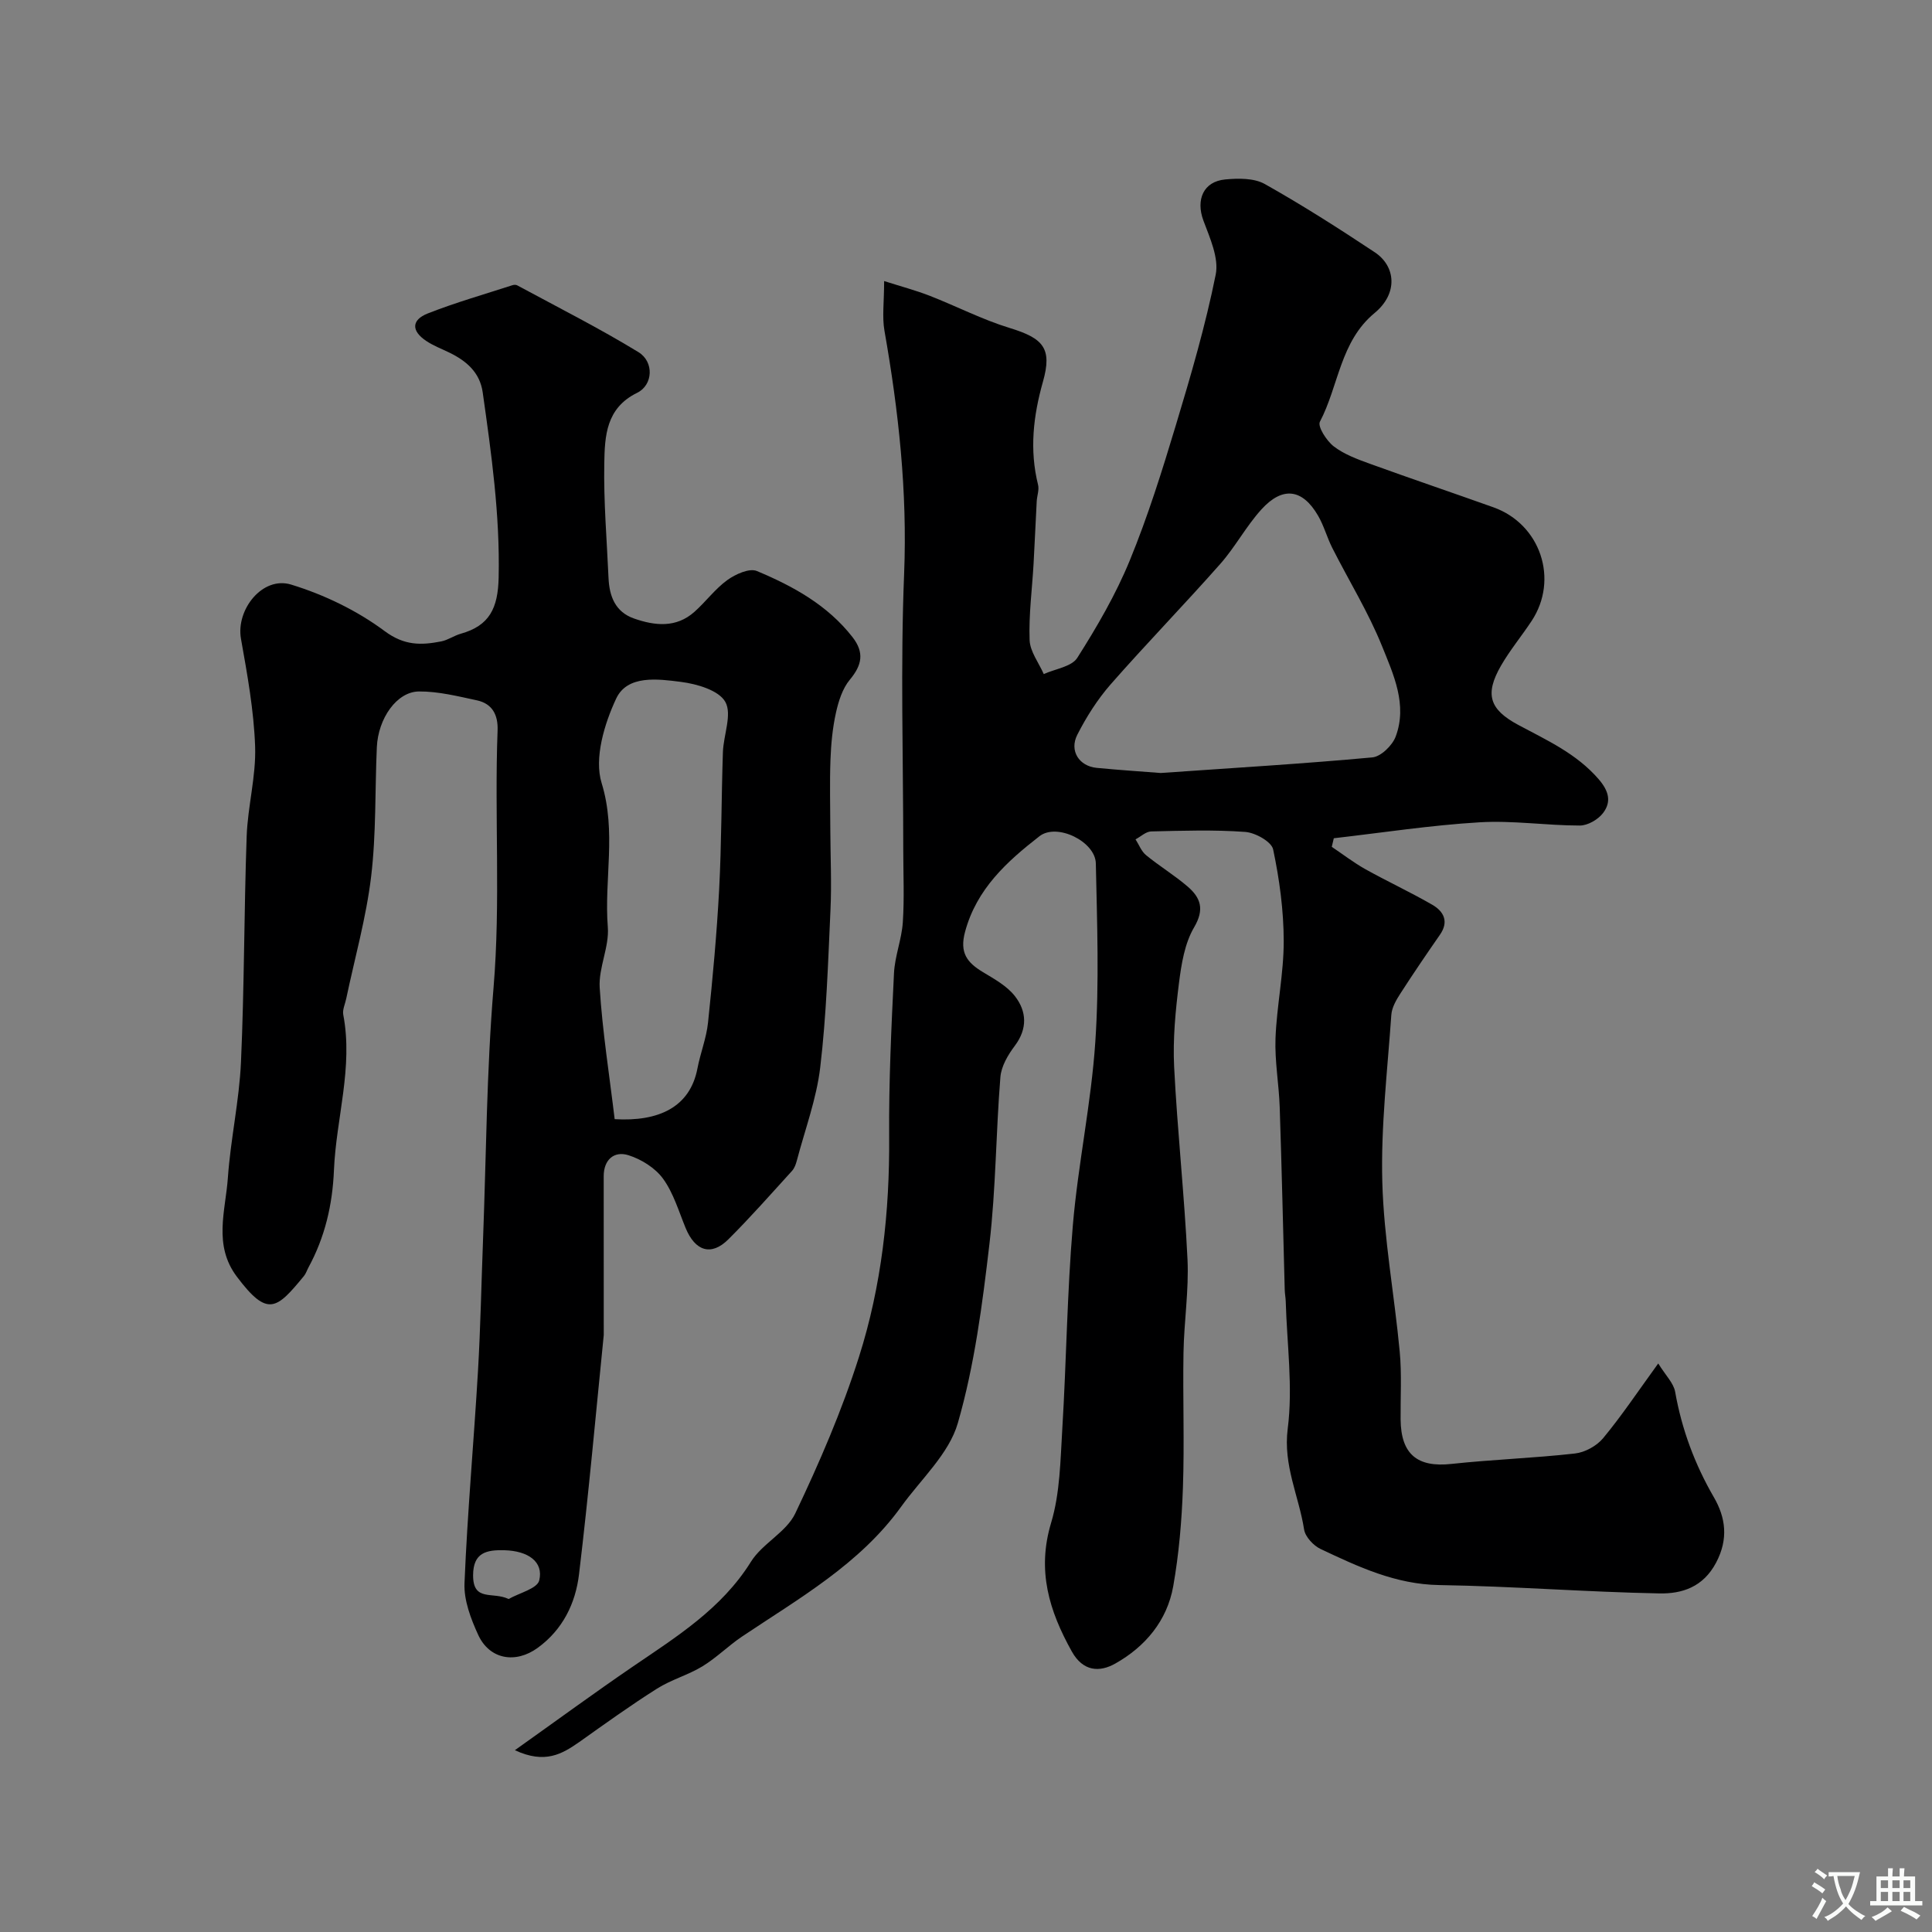
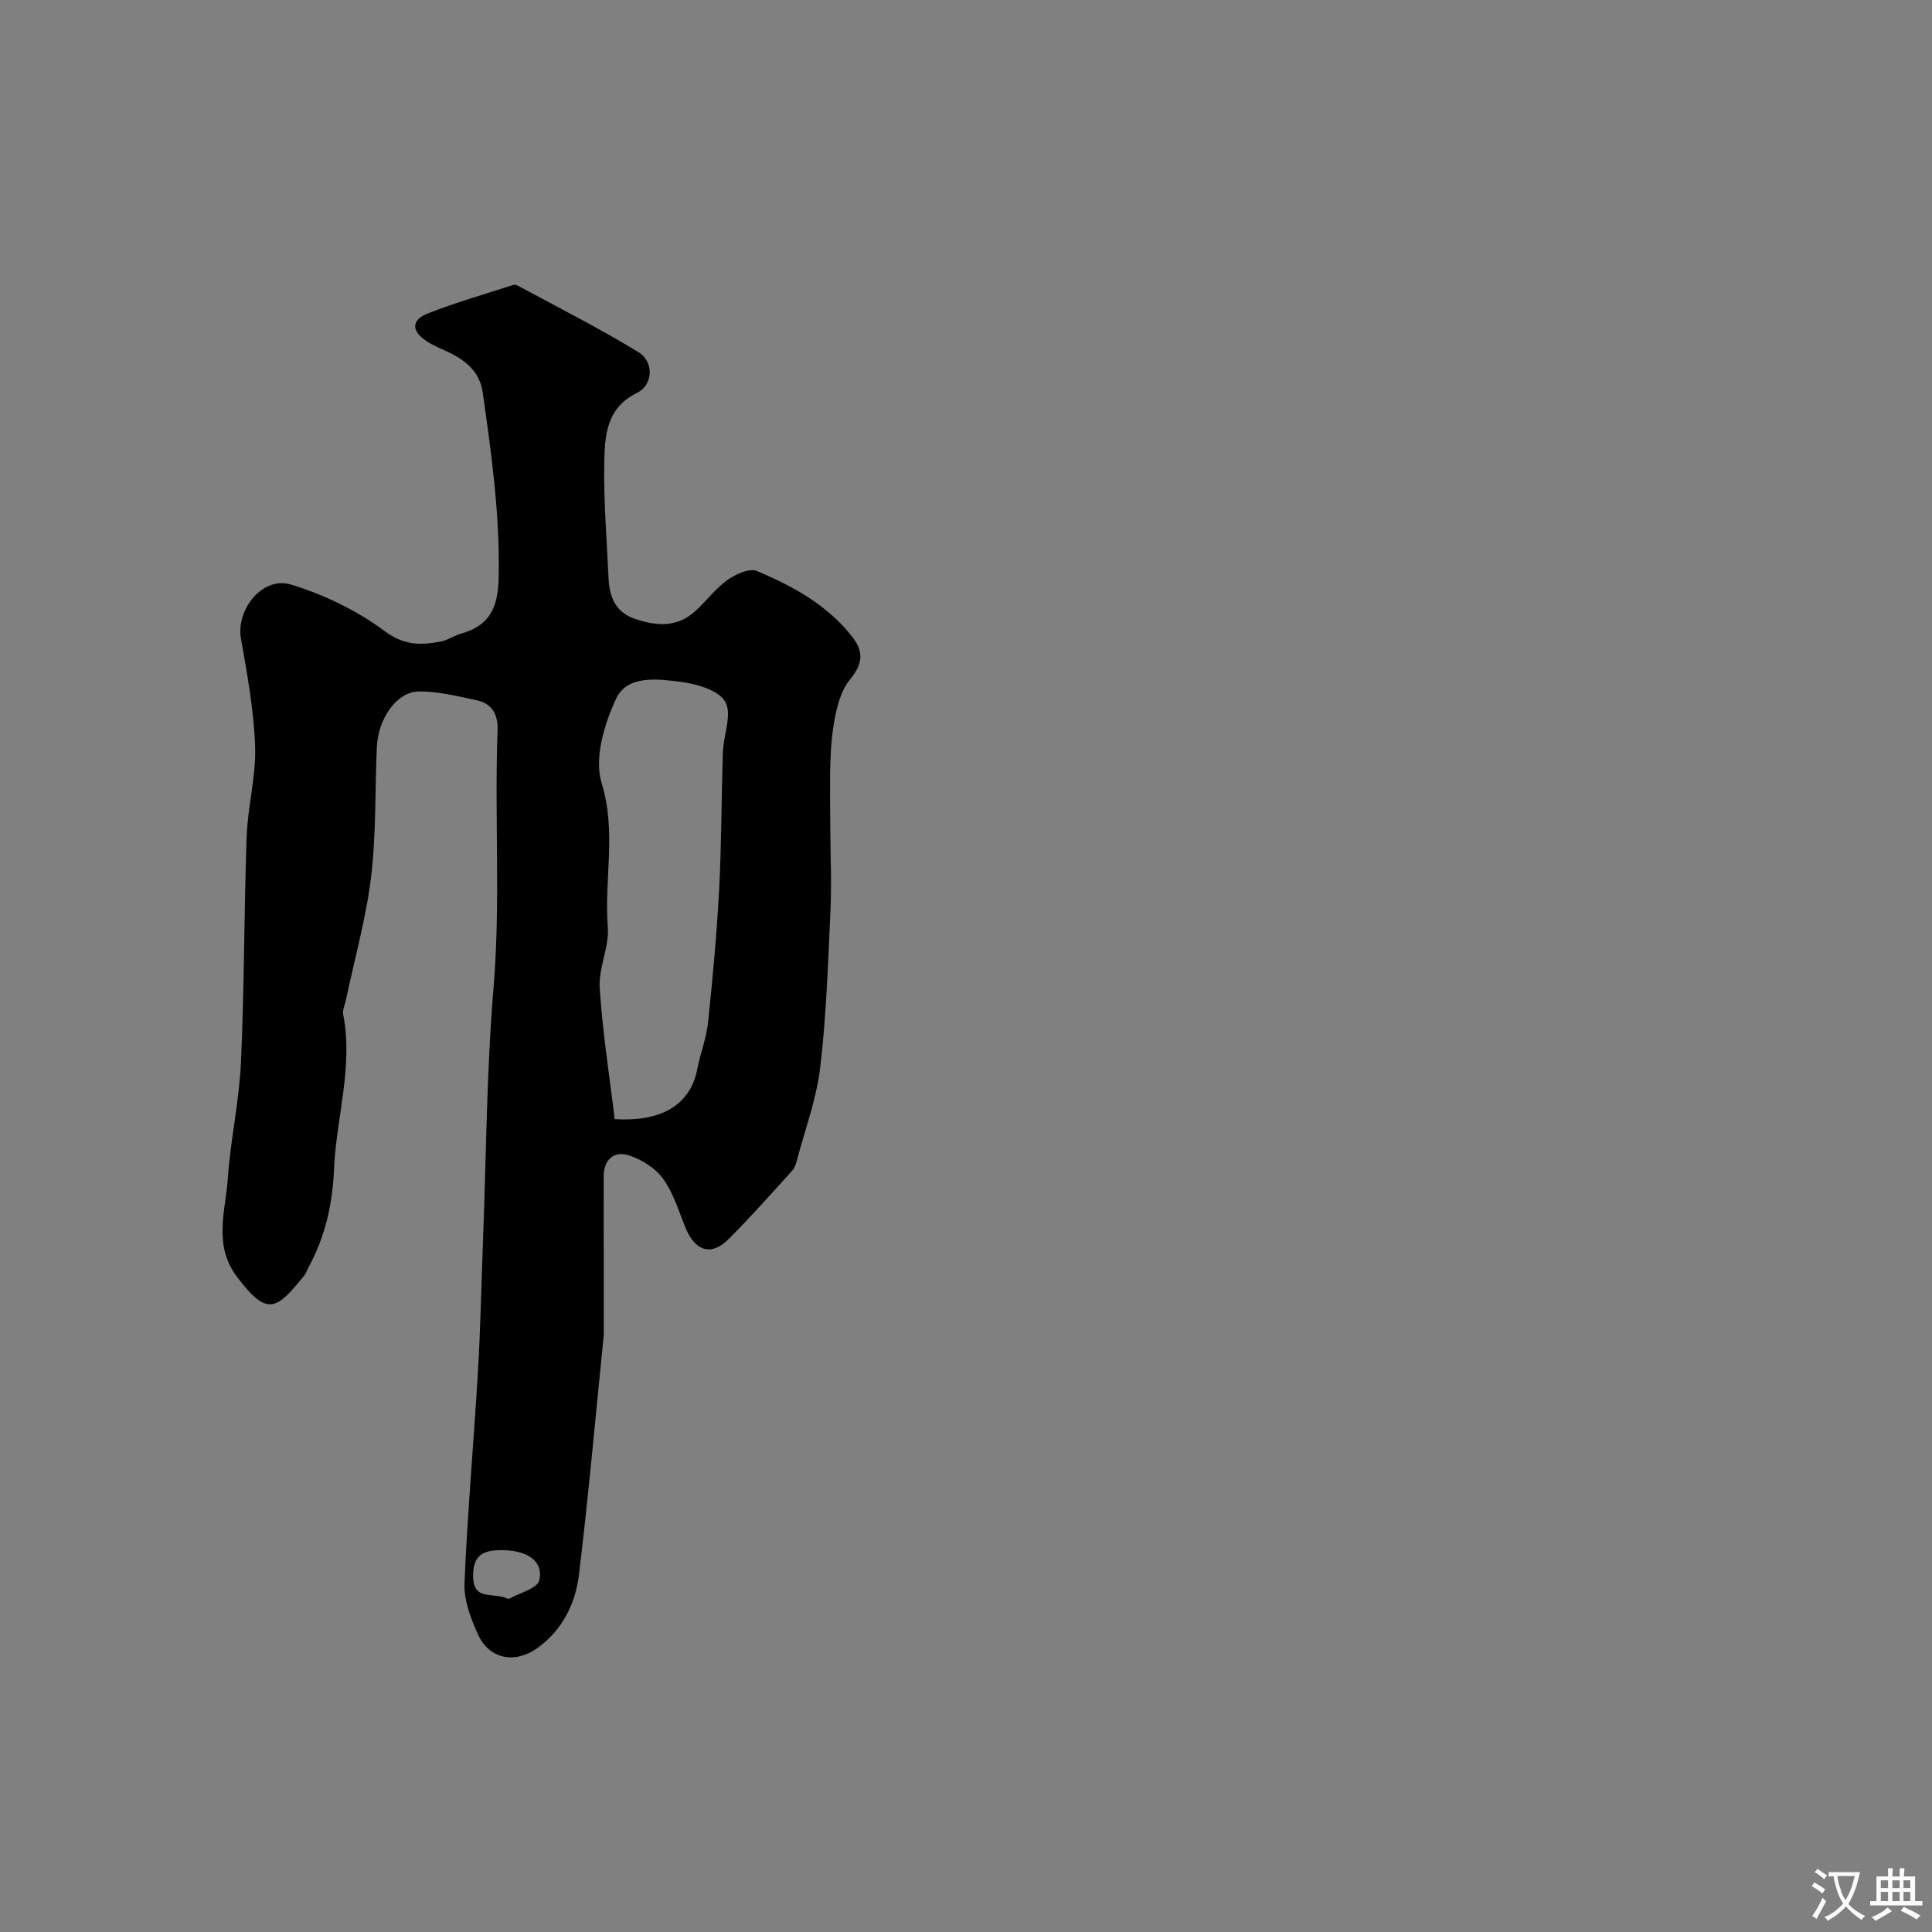
<svg xmlns="http://www.w3.org/2000/svg" enable-background="new 0 0 400 400" viewBox="0 0 400 400">
  <rect x="0" y="0" width="400" height="400" fill="#808080" stroke="none" />
-   <path d="m106.6 362.36c8.82-6.27 16.55-11.94 24.46-17.34 9.07-6.19 18.35-11.95 24.41-21.67 2.36-3.79 7.32-6.11 9.18-10.01 5.01-10.52 9.67-21.31 13.19-32.4 4.69-14.75 6.37-30.09 6.25-45.64-.08-11.26.45-22.54 1-33.79.17-3.55 1.6-7.03 1.83-10.58.33-5.01.09-10.05.09-15.07 0-19.03-.59-38.09.18-57.09.68-17.01-1.14-33.64-4.07-50.28-.51-2.88-.07-5.93-.07-10.3 3.59 1.14 6.55 1.93 9.39 3.03 5.57 2.17 10.93 4.95 16.62 6.69 6.96 2.13 8.83 4.2 6.87 11.12-2.01 7.11-2.81 14.11-1.01 21.35.26 1.05-.22 2.27-.28 3.42-.23 4.31-.41 8.62-.65 12.93-.3 5.27-1.01 10.54-.82 15.79.09 2.38 1.9 4.7 2.93 7.04 2.37-1.08 5.77-1.52 6.94-3.36 4.09-6.44 7.98-13.13 10.87-20.17 3.75-9.13 6.71-18.6 9.56-28.07 3.1-10.27 6.12-20.61 8.23-31.11.69-3.44-1.21-7.59-2.55-11.19-1.59-4.29-.03-8.09 4.54-8.51 2.7-.25 5.94-.3 8.17.95 7.78 4.37 15.32 9.19 22.77 14.13 4.35 2.89 4.87 8.52-.03 12.57-7.16 5.92-7.43 15.09-11.33 22.52-.52.98 1.39 3.96 2.87 5.1 2.15 1.65 4.87 2.65 7.46 3.59 8.5 3.08 17.07 5.98 25.59 9.02 9.76 3.48 13.6 14.93 7.91 23.54-2.06 3.12-4.48 6.03-6.34 9.26-3.39 5.9-2.42 9.04 3.59 12.26 5.93 3.18 12.04 5.92 16.64 11.24 2.14 2.48 2.65 4.69.92 6.98-1.02 1.36-3.18 2.61-4.83 2.61-6.92 0-13.88-1.09-20.77-.67-10.08.6-20.11 2.15-30.16 3.3-.14.59-.28 1.19-.42 1.78 2.31 1.55 4.54 3.27 6.96 4.63 4.56 2.54 9.31 4.74 13.83 7.35 2.38 1.37 3.52 3.48 1.59 6.24-2.78 4-5.53 8.04-8.17 12.14-.86 1.33-1.77 2.9-1.88 4.41-.8 11.52-2.18 23.08-1.87 34.59.32 11.75 2.51 23.44 3.61 35.19.43 4.63.14 9.32.18 13.98.06 7.25 3.48 10 10.53 9.23 8.5-.92 17.08-1.2 25.57-2.16 2.07-.23 4.51-1.57 5.84-3.18 3.85-4.65 7.21-9.69 11.4-15.46 1.54 2.49 3.18 4.06 3.5 5.87 1.38 7.79 4.05 14.98 8.03 21.85 2.41 4.16 3.05 8.59.46 13.5-2.69 5.11-7.1 6.48-11.75 6.39-15.2-.29-30.38-1.49-45.57-1.73-9.05-.14-16.78-3.79-24.58-7.47-1.48-.7-3.17-2.52-3.41-4.03-1.08-6.94-4.37-13.26-3.39-20.88 1.1-8.61-.16-17.52-.41-26.29-.02-.82-.19-1.64-.21-2.46-.34-12.6-.62-25.2-1.04-37.8-.16-4.77-1.05-9.55-.87-14.3.26-6.71 1.71-13.4 1.7-20.1-.01-6.35-.88-12.77-2.19-18.98-.34-1.6-3.69-3.47-5.78-3.62-6.46-.47-12.99-.25-19.48-.1-1.09.03-2.15 1.07-3.23 1.64.72 1.11 1.21 2.49 2.19 3.28 2.78 2.28 5.89 4.16 8.61 6.5 2.67 2.3 3.53 4.69 1.33 8.43-1.96 3.33-2.64 7.61-3.14 11.57-.72 5.72-1.28 11.55-1 17.28.67 13.32 2.13 26.6 2.77 39.91.3 6.4-.72 12.86-.83 19.3-.16 9.33.21 18.67-.12 27.99-.24 6.82-.82 13.69-2.01 20.4-1.27 7.12-5.79 12.49-11.99 15.98-3.24 1.83-6.67 1.69-9.01-2.51-4.69-8.41-7.25-16.74-4.28-26.62 1.86-6.18 1.92-12.97 2.32-19.51.85-14.02.99-28.1 2.18-42.08 1.08-12.7 3.8-25.26 4.65-37.96.83-12.27.37-24.65.11-36.98-.09-4.51-8.04-8.45-11.67-5.63-6.72 5.23-13.02 10.9-15.41 19.81-1.16 4.32.42 6.34 3.68 8.31 2.37 1.43 4.99 2.87 6.64 4.98 2.45 3.14 2.66 6.73-.02 10.3-1.41 1.87-2.8 4.23-2.98 6.47-.93 11.51-.93 23.12-2.27 34.57-1.46 12.46-3.08 25.06-6.54 37.06-1.83 6.37-7.64 11.62-11.74 17.32-8.58 11.9-21.11 18.95-32.94 26.88-2.84 1.91-5.31 4.41-8.22 6.18-2.97 1.8-6.46 2.75-9.39 4.61-5.51 3.48-10.81 7.3-16.12 11.07-3.53 2.45-7.05 4.58-13.3 1.67zm133.72-202.32c15.61-1.09 29.73-1.93 43.81-3.23 1.77-.16 4.14-2.47 4.83-4.31 2.47-6.6-.46-12.86-2.83-18.74-2.83-7.01-6.86-13.53-10.29-20.31-1.1-2.17-1.73-4.59-2.94-6.67-3.23-5.57-7.33-6.15-11.72-1.33-3.17 3.48-5.42 7.78-8.54 11.31-7.43 8.41-15.26 16.46-22.66 24.89-2.74 3.13-5.05 6.76-6.94 10.48-1.69 3.33.39 6.5 4.02 6.85 4.91.47 9.83.79 13.26 1.06z" fill="#000001" />
-   <path d="m125 276.41c-1.6 15.85-3.1 32.72-5.12 49.53-.72 6-3.35 11.45-8.57 15.24-4.58 3.32-9.97 2.41-12.32-2.73-1.52-3.32-2.97-7.14-2.82-10.67.6-14.65 1.93-29.26 2.79-43.9.53-9.09.7-18.19 1.05-27.29.66-17.36.73-34.77 2.17-52.07 1.49-17.79.17-35.54.84-53.29.12-3.22-1.09-5.54-4.27-6.23-3.96-.85-8.01-1.87-12.01-1.84-4.59.04-8.45 5.57-8.72 11.54-.4 8.93-.12 17.93-1.18 26.77-1.02 8.52-3.39 16.87-5.16 25.3-.23 1.11-.81 2.29-.61 3.32 2.08 10.91-1.48 21.45-1.93 32.18-.3 7.2-1.87 13.88-5.29 20.17-.31.57-.51 1.24-.91 1.73-5.67 6.89-7.51 8.66-13.91.14-4.92-6.55-2.33-13.63-1.85-20.48.56-7.99 2.35-15.91 2.71-23.9.7-15.58.63-31.19 1.18-46.78.22-6.21 1.96-12.42 1.75-18.59-.26-7.47-1.62-14.93-2.93-22.31-1.07-6.02 4.45-13.03 10.38-11.22 6.84 2.09 13.66 5.38 19.38 9.64 4.08 3.03 7.56 2.93 11.68 2.13 1.4-.27 2.67-1.2 4.06-1.59 5.96-1.67 7.71-5.29 7.85-11.63.29-12.96-1.5-25.62-3.3-38.34-.59-4.15-3.38-6.52-6.91-8.24-1.62-.79-3.33-1.43-4.81-2.43-3.07-2.06-3.07-4.33.36-5.68 5.72-2.25 11.65-3.94 17.51-5.84.3-.1.73-.12.98.02 8.41 4.55 16.97 8.86 25.12 13.84 3.26 2 3.03 6.8-.28 8.42-6.46 3.16-6.7 8.98-6.8 14.59-.15 7.92.53 15.85.88 23.77.17 3.78 1.41 7.02 5.29 8.37 4.33 1.51 8.72 1.98 12.5-1.39 2.36-2.1 4.28-4.75 6.81-6.58 1.68-1.21 4.55-2.51 6.1-1.87 7.51 3.14 14.64 7.05 19.82 13.7 2.47 3.18 1.97 5.77-.55 8.79-1.52 1.82-2.35 4.44-2.88 6.83-.71 3.18-1.02 6.49-1.14 9.76-.18 4.85-.04 9.71-.03 14.57.02 5.52.29 11.06.03 16.57-.5 10.86-.84 21.76-2.12 32.54-.77 6.53-3.15 12.87-4.84 19.29-.2.76-.49 1.59-1.01 2.16-4.34 4.77-8.61 9.62-13.18 14.17-3.54 3.52-6.87 2.45-8.85-2.38-1.42-3.46-2.51-7.22-4.66-10.18-1.62-2.23-4.5-4.03-7.18-4.87-2.95-.92-5.1.92-5.11 4.32 0 10.61.01 21.21.01 32.92zm2.26-44.7c9.07.54 15.6-2.44 17.14-10.51.61-3.19 1.86-6.29 2.19-9.49.96-9.15 1.81-18.32 2.3-27.51.5-9.48.46-18.98.78-28.47.12-3.55 1.94-7.84.5-10.41-1.34-2.4-5.87-3.72-9.18-4.14-4.76-.61-11.09-1.49-13.41 3.44-2.47 5.26-4.6 12.38-3.02 17.5 3.11 10.11.5 19.93 1.28 29.81.33 4.12-1.94 8.43-1.68 12.56.57 9.08 2.01 18.1 3.1 27.22zm-21.96 99.35c2.22-1.26 5.93-2.15 6.34-3.85.95-3.87-2.32-6.12-7.19-6.25-3.74-.1-6.49.48-6.5 5.19-.01 5.56 4.09 3.31 7.35 4.91z" fill="#000001" />
+   <path d="m125 276.41c-1.6 15.85-3.1 32.72-5.12 49.53-.72 6-3.35 11.45-8.57 15.24-4.58 3.32-9.97 2.41-12.32-2.73-1.52-3.32-2.97-7.14-2.82-10.67.6-14.65 1.93-29.26 2.79-43.9.53-9.09.7-18.19 1.05-27.29.66-17.36.73-34.77 2.17-52.07 1.49-17.79.17-35.54.84-53.29.12-3.22-1.09-5.54-4.27-6.23-3.96-.85-8.01-1.87-12.01-1.84-4.59.04-8.45 5.57-8.72 11.54-.4 8.93-.12 17.93-1.18 26.77-1.02 8.52-3.39 16.87-5.16 25.3-.23 1.11-.81 2.29-.61 3.32 2.08 10.91-1.48 21.45-1.93 32.18-.3 7.2-1.87 13.88-5.29 20.17-.31.57-.51 1.24-.91 1.73-5.67 6.89-7.51 8.66-13.91.14-4.92-6.55-2.33-13.63-1.85-20.48.56-7.99 2.35-15.91 2.71-23.9.7-15.58.63-31.19 1.18-46.78.22-6.21 1.96-12.42 1.75-18.59-.26-7.47-1.62-14.93-2.93-22.31-1.07-6.02 4.45-13.03 10.38-11.22 6.84 2.09 13.66 5.38 19.38 9.64 4.08 3.03 7.56 2.93 11.68 2.13 1.4-.27 2.67-1.2 4.06-1.59 5.96-1.67 7.71-5.29 7.85-11.63.29-12.96-1.5-25.62-3.3-38.34-.59-4.15-3.38-6.52-6.91-8.24-1.62-.79-3.33-1.43-4.81-2.43-3.07-2.06-3.07-4.33.36-5.68 5.72-2.25 11.65-3.94 17.51-5.84.3-.1.73-.12.98.02 8.41 4.55 16.97 8.86 25.12 13.84 3.26 2 3.03 6.8-.28 8.42-6.46 3.16-6.7 8.98-6.8 14.59-.15 7.92.53 15.85.88 23.77.17 3.78 1.41 7.02 5.29 8.37 4.33 1.51 8.72 1.98 12.5-1.39 2.36-2.1 4.28-4.75 6.81-6.58 1.68-1.21 4.55-2.51 6.1-1.87 7.51 3.14 14.64 7.05 19.82 13.7 2.47 3.18 1.97 5.77-.55 8.79-1.52 1.82-2.35 4.44-2.88 6.83-.71 3.18-1.02 6.49-1.14 9.76-.18 4.85-.04 9.71-.03 14.57.02 5.52.29 11.06.03 16.57-.5 10.86-.84 21.76-2.12 32.54-.77 6.53-3.15 12.87-4.84 19.29-.2.76-.49 1.59-1.01 2.16-4.34 4.77-8.61 9.62-13.18 14.17-3.54 3.52-6.87 2.45-8.85-2.38-1.42-3.46-2.51-7.22-4.66-10.18-1.62-2.23-4.5-4.03-7.18-4.87-2.95-.92-5.1.92-5.11 4.32 0 10.61.01 21.21.01 32.92m2.26-44.7c9.07.54 15.6-2.44 17.14-10.51.61-3.19 1.86-6.29 2.19-9.49.96-9.15 1.81-18.32 2.3-27.51.5-9.48.46-18.98.78-28.47.12-3.55 1.94-7.84.5-10.41-1.34-2.4-5.87-3.72-9.18-4.14-4.76-.61-11.09-1.49-13.41 3.44-2.47 5.26-4.6 12.38-3.02 17.5 3.11 10.11.5 19.93 1.28 29.81.33 4.12-1.94 8.43-1.68 12.56.57 9.08 2.01 18.1 3.1 27.22zm-21.96 99.35c2.22-1.26 5.93-2.15 6.34-3.85.95-3.87-2.32-6.12-7.19-6.25-3.74-.1-6.49.48-6.5 5.19-.01 5.56 4.09 3.31 7.35 4.91z" fill="#000001" />
  <g fill="#fafbfa">
    <path d="m377.9 391.2c-.2.3-.4.5-.6.8-.7-.6-1.4-1-2.2-1.5.2-.3.4-.5.5-.8.6.4 1.4.8 2.3 1.5zm-1.8 6.1c-.2-.2-.5-.4-.9-.6.4-.6.8-1.2 1.2-1.9s.7-1.3.9-1.9c.3.3.5.5.8.7-.7 1.3-1.4 2.6-2 3.7zm2.2-9c-.3.3-.5.5-.6.8-.6-.6-1.3-1.1-2-1.5.3-.3.5-.5.6-.7.6.5 1.3.9 2 1.4zm.3.2v-.9h2 4.5c-.3 1.3-.6 2.5-1 3.6s-.9 2.1-1.4 3c.4.5 1 1 1.6 1.4s1.2.8 1.9 1.1c-.3.2-.5.4-.8.8-.4-.3-1-.7-1.6-1.2s-1.2-1.1-1.6-1.6c-.5.6-1.1 1.1-1.7 1.6s-1.4.9-2.1 1.4c-.1-.3-.3-.5-.7-.8.6-.2 1.2-.5 1.9-1s1.4-1.1 2-1.8c-.5-.8-.9-1.6-1.2-2.5s-.6-2-.8-3.2c-.4.1-.7.1-1 .1zm2.5 2.7c.2 1 .7 1.7 1 2.2.3-.5.6-1.1 1-2s.6-1.9.9-3h-3.2-.4c.1.9.3 1.8.7 2.8z" />
    <path d="m396.5 388.5v1.5 3.6h1.5v.9c-.4 0-1 0-1.7 0h-7.9c-.5 0-.9 0-1.2 0v-.9h1.3v-3.5c0-.7 0-1.2 0-1.6h2.4c0-.8 0-1.4 0-1.7h1c0 .3-.1.8-.1 1.7h1.5c0-.8 0-1.4 0-1.7h1c0 .3-.1.9-.1 1.7zm-8.2 9.2c-.2-.3-.5-.5-.8-.8.8-.3 1.4-.6 1.9-.9s1-.7 1.4-1.1c.3.3.6.5.9.8-1.6 1-2.8 1.6-3.4 2zm2.6-6.8v-1.6h-1.5v1.6zm0 2.7v-1.9h-1.5v1.9zm2.4-2.7v-1.6h-1.5v1.6zm0 2.7v-1.9h-1.5v1.9zm.2 2 .7-.8c.4.2.9.5 1.6.8s1.3.7 1.8 1c-.3.3-.5.5-.8.8-.4-.3-1.5-1-3.3-1.8zm2-4.7v-1.6h-1.4v1.6zm0 2.7v-1.9h-1.4v1.9z" />
  </g>
</svg>